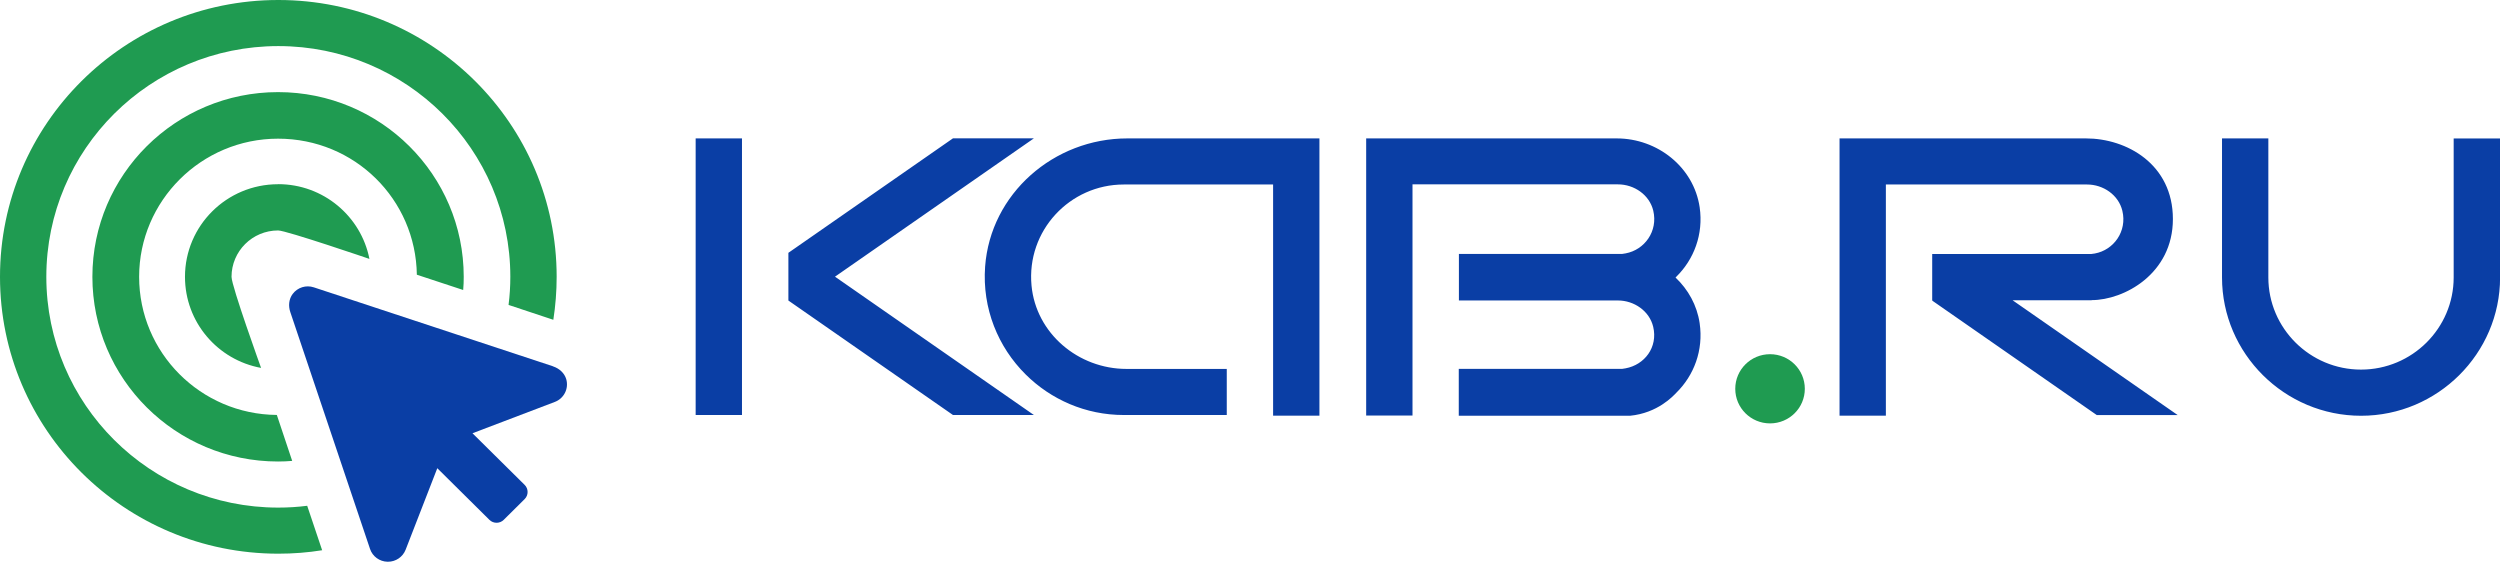
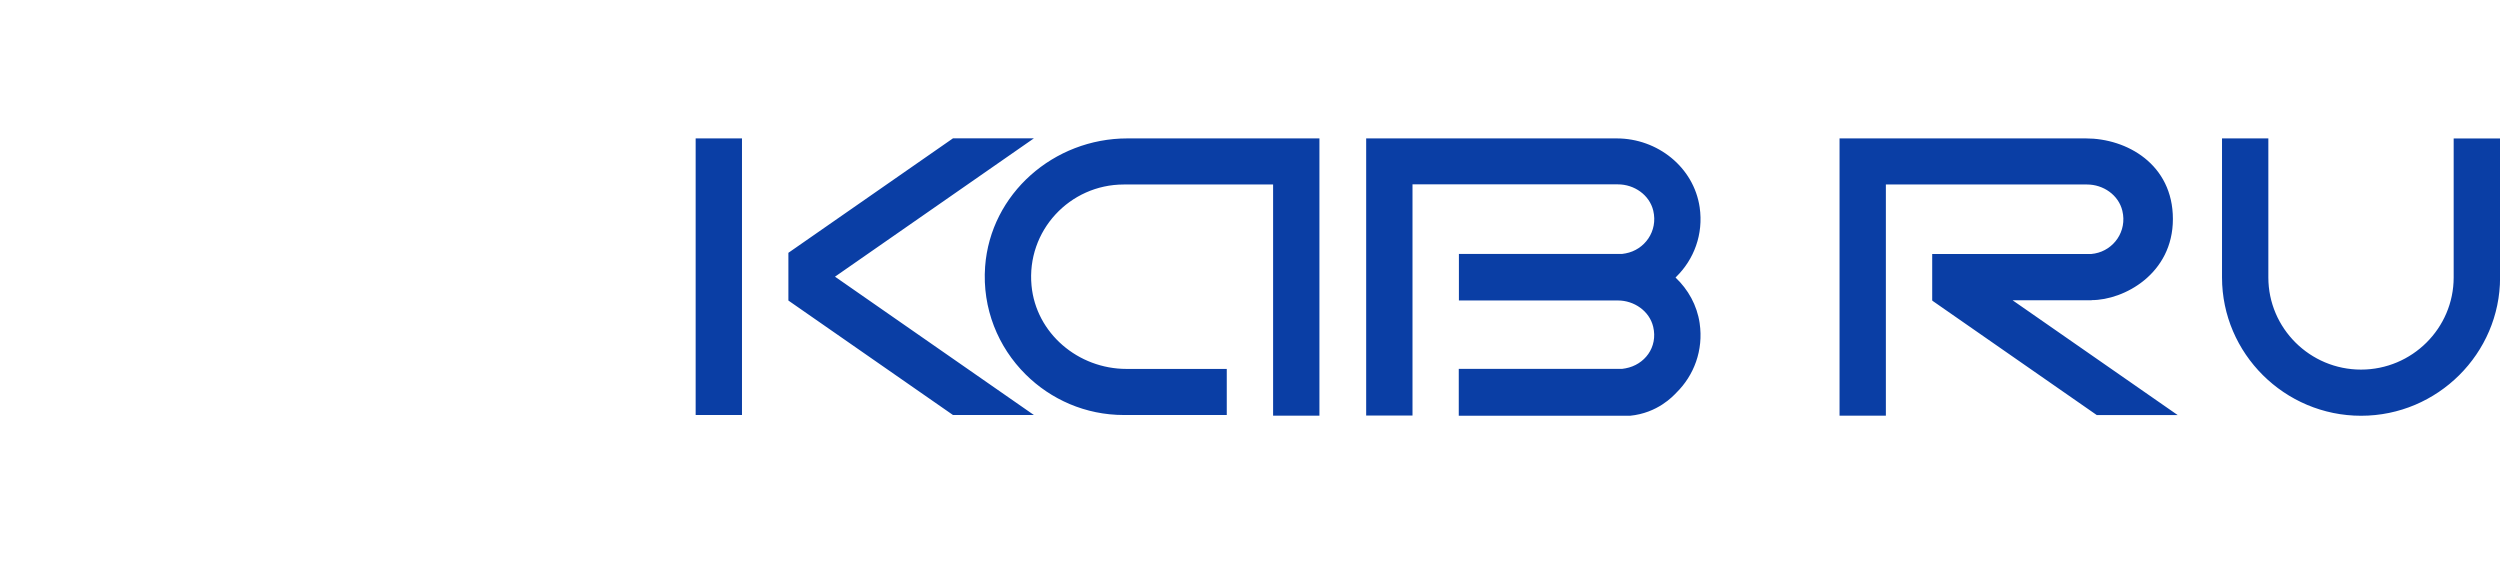
<svg xmlns="http://www.w3.org/2000/svg" width="267" height="60" viewBox="0 0 267 60" fill="none">
-   <path d="M89.177 29.549L110.421 44.323H101.779L84.2 32.097V27.001L101.779 14.774H110.421L89.177 29.549ZM74.296 44.323H79.244V14.782H74.296V44.323ZM135.974 14.782H120.397C112.554 14.782 105.784 20.678 105.211 28.466C104.885 32.956 106.604 37.077 109.536 39.986C112.227 42.663 115.935 44.323 120.02 44.323H131.019V39.401H120.31C115.159 39.401 110.646 35.605 110.167 30.502C109.615 24.648 114.244 19.704 120.02 19.704H135.967V44.395H140.915V14.782H135.967H135.974ZM262.052 14.782V29.628C262.052 35.056 257.612 39.473 252.156 39.473C246.7 39.473 242.259 35.056 242.259 29.628V14.782H237.311V29.628C237.311 37.755 243.993 44.403 252.163 44.403C256.248 44.403 259.955 42.743 262.647 40.065C265.339 37.387 267.008 33.699 267.008 29.636V14.789H262.059L262.052 14.782ZM223.388 32.053C226.834 32.053 232.065 29.253 232.065 23.392C232.065 17.532 227.132 14.782 222.778 14.782H196.463V44.395H201.411V19.704H222.894C224.636 19.704 226.261 20.823 226.667 22.512C227.197 24.713 225.739 26.705 223.729 27.073C223.613 27.095 223.489 27.109 223.366 27.124C223.286 27.124 206.359 27.124 206.359 27.124V32.068H206.388L206.359 32.104L223.939 44.331H232.58L214.943 32.068C214.943 32.068 223.264 32.068 223.381 32.068L223.388 32.053ZM181.524 34.529C181.945 37.416 180.907 40.101 179.035 41.941C178.68 42.31 177.033 44.114 174.087 44.403H155.796V39.394C155.796 39.394 173.173 39.394 173.253 39.394C173.376 39.379 173.492 39.365 173.616 39.336C175.633 38.961 177.084 37.099 176.561 34.897C176.155 33.208 174.522 32.09 172.788 32.09H155.811V27.117H158.865C163.85 27.117 173.195 27.117 173.26 27.117C173.383 27.102 173.499 27.088 173.623 27.059C175.64 26.683 177.091 24.699 176.568 22.497C176.162 20.808 174.53 19.69 172.796 19.69H150.855V27.102V32.075V44.381H145.907V14.782H172.665C177.026 14.782 180.893 17.856 181.524 22.136C181.945 25.023 180.907 27.708 179.035 29.549C179.035 29.549 178.97 29.621 178.948 29.643C180.291 30.913 181.241 32.595 181.524 34.522V34.529Z" fill="#0A3EA5" />
-   <path d="M189.04 37.828C186.987 37.828 185.326 39.48 185.326 41.523C185.326 43.566 186.987 45.218 189.04 45.218C191.094 45.218 192.755 43.566 192.755 41.523C192.755 39.48 191.094 37.828 189.04 37.828Z" fill="#1F9B51" />
-   <path d="M29.697 9.838C18.741 9.838 9.867 18.672 9.867 29.563C9.867 40.455 18.741 49.289 29.697 49.289C30.204 49.289 30.705 49.267 31.206 49.224L29.566 44.316C21.433 44.251 14.859 37.676 14.859 29.563C14.859 21.451 21.505 14.81 29.697 14.81C37.888 14.81 44.403 21.292 44.519 29.34L49.468 30.971C49.511 30.509 49.526 30.04 49.526 29.563C49.526 18.672 40.652 9.838 29.697 9.838ZM29.697 19.675C24.204 19.675 19.756 24.107 19.756 29.563C19.756 34.414 23.254 38.448 27.883 39.293C27.883 39.293 24.727 30.559 24.727 29.563C24.727 26.835 26.947 24.612 29.704 24.612C30.56 24.612 39.455 27.651 39.455 27.651C38.563 23.104 34.536 19.668 29.704 19.668L29.697 19.675ZM29.726 0C13.314 0 0 13.237 0 29.563C0 45.89 13.314 59.134 29.726 59.134C31.322 59.134 32.882 59.011 34.405 58.766L32.809 54.017C31.801 54.147 30.763 54.212 29.718 54.212C16.035 54.212 4.948 43.176 4.948 29.563C4.948 15.951 16.042 4.922 29.726 4.922C43.409 4.922 54.503 15.958 54.503 29.563C54.503 30.581 54.438 31.584 54.314 32.566L59.096 34.154C59.328 32.66 59.451 31.122 59.451 29.563C59.451 13.237 46.145 0 29.726 0Z" fill="#1F9B51" />
-   <path d="M59.081 39.127L33.52 30.689C32.693 30.415 31.786 30.689 31.256 31.397C30.843 31.945 30.785 32.681 31.002 33.324L39.52 58.629C39.789 59.43 40.536 59.978 41.392 59.993C41.407 59.993 41.421 59.993 41.436 59.993C42.27 59.993 43.017 59.487 43.322 58.708L46.703 50.004L52.268 55.518C52.689 55.937 53.378 55.937 53.799 55.518L56.033 53.302C56.454 52.883 56.454 52.205 56.033 51.786L50.461 46.272L59.262 42.923C60.213 42.562 60.771 41.523 60.474 40.491C60.278 39.834 59.727 39.35 59.074 39.134L59.081 39.127Z" fill="#0A3EA5" />
+   <path d="M89.177 29.549L110.421 44.323H101.779L84.2 32.097V27.001L101.779 14.774H110.421L89.177 29.549ZM74.296 44.323H79.244V14.782H74.296V44.323ZM135.974 14.782H120.397C112.554 14.782 105.784 20.678 105.211 28.466C104.885 32.956 106.604 37.077 109.536 39.986C112.227 42.663 115.935 44.323 120.02 44.323H131.019V39.401H120.31C115.159 39.401 110.646 35.605 110.167 30.502C109.615 24.648 114.244 19.704 120.02 19.704H135.967V44.395H140.915V14.782H135.967ZM262.052 14.782V29.628C262.052 35.056 257.612 39.473 252.156 39.473C246.7 39.473 242.259 35.056 242.259 29.628V14.782H237.311V29.628C237.311 37.755 243.993 44.403 252.163 44.403C256.248 44.403 259.955 42.743 262.647 40.065C265.339 37.387 267.008 33.699 267.008 29.636V14.789H262.059L262.052 14.782ZM223.388 32.053C226.834 32.053 232.065 29.253 232.065 23.392C232.065 17.532 227.132 14.782 222.778 14.782H196.463V44.395H201.411V19.704H222.894C224.636 19.704 226.261 20.823 226.667 22.512C227.197 24.713 225.739 26.705 223.729 27.073C223.613 27.095 223.489 27.109 223.366 27.124C223.286 27.124 206.359 27.124 206.359 27.124V32.068H206.388L206.359 32.104L223.939 44.331H232.58L214.943 32.068C214.943 32.068 223.264 32.068 223.381 32.068L223.388 32.053ZM181.524 34.529C181.945 37.416 180.907 40.101 179.035 41.941C178.68 42.31 177.033 44.114 174.087 44.403H155.796V39.394C155.796 39.394 173.173 39.394 173.253 39.394C173.376 39.379 173.492 39.365 173.616 39.336C175.633 38.961 177.084 37.099 176.561 34.897C176.155 33.208 174.522 32.09 172.788 32.09H155.811V27.117H158.865C163.85 27.117 173.195 27.117 173.26 27.117C173.383 27.102 173.499 27.088 173.623 27.059C175.64 26.683 177.091 24.699 176.568 22.497C176.162 20.808 174.53 19.69 172.796 19.69H150.855V27.102V32.075V44.381H145.907V14.782H172.665C177.026 14.782 180.893 17.856 181.524 22.136C181.945 25.023 180.907 27.708 179.035 29.549C179.035 29.549 178.97 29.621 178.948 29.643C180.291 30.913 181.241 32.595 181.524 34.522V34.529Z" fill="#0A3EA5" />
</svg>